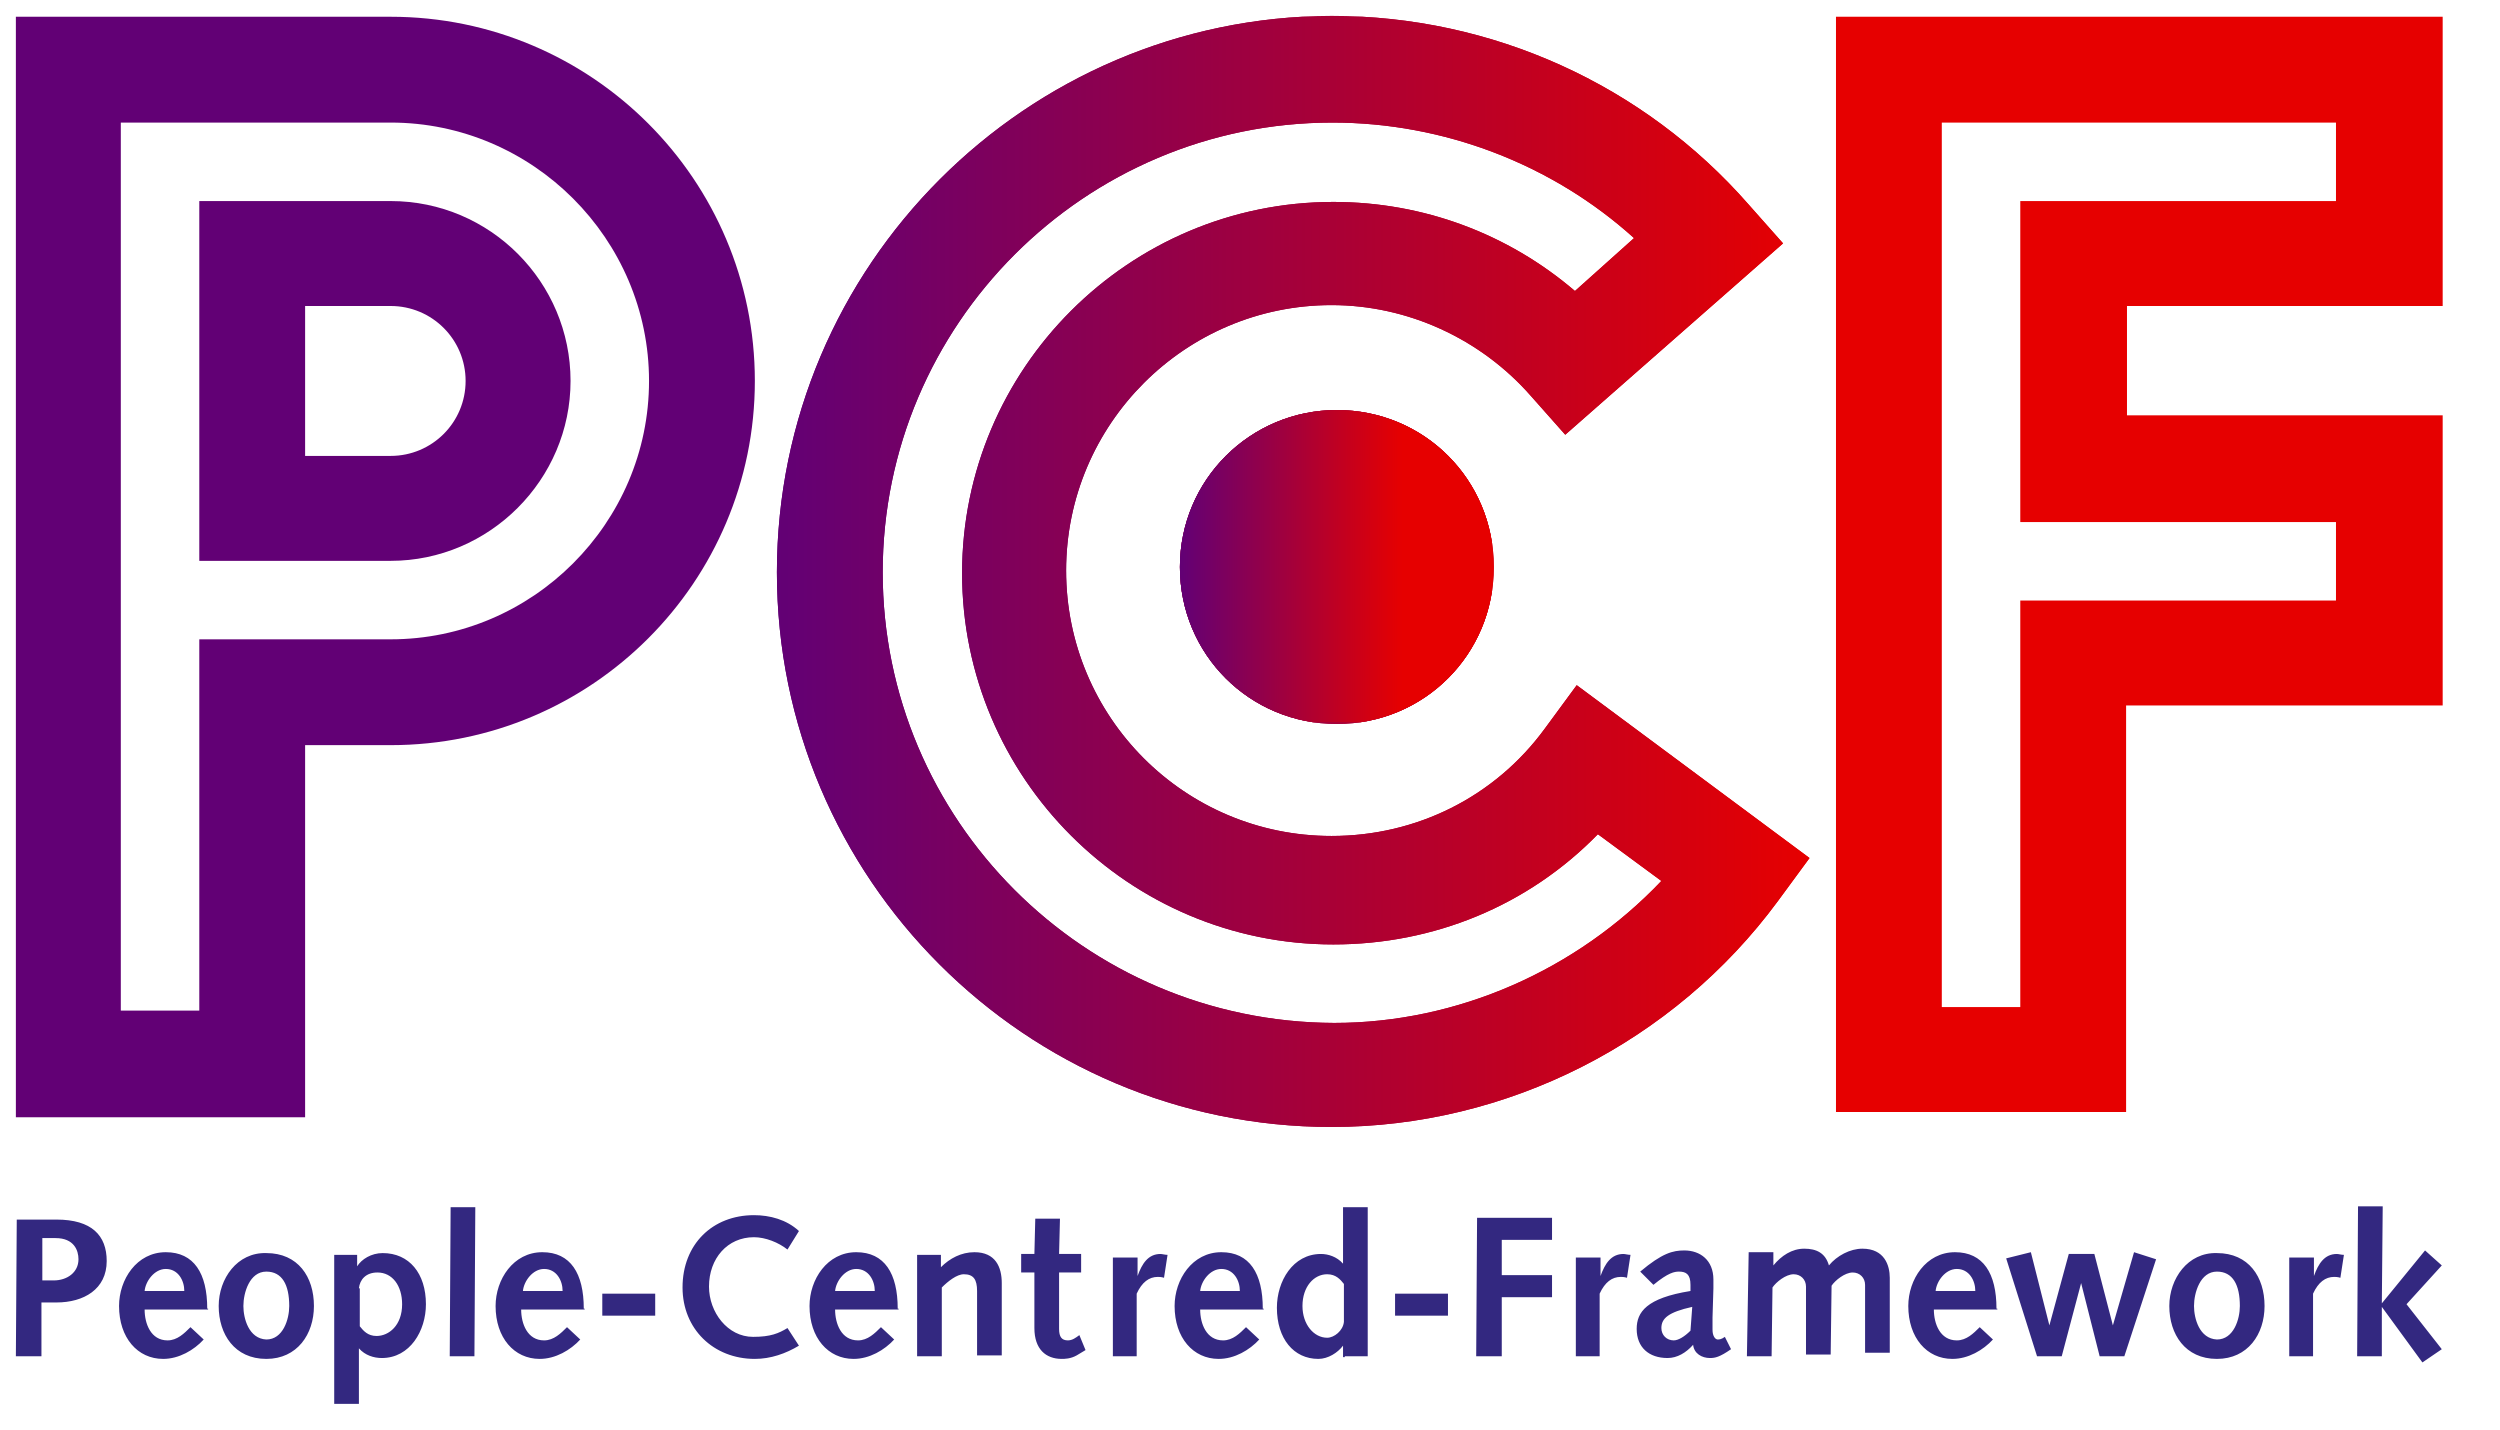
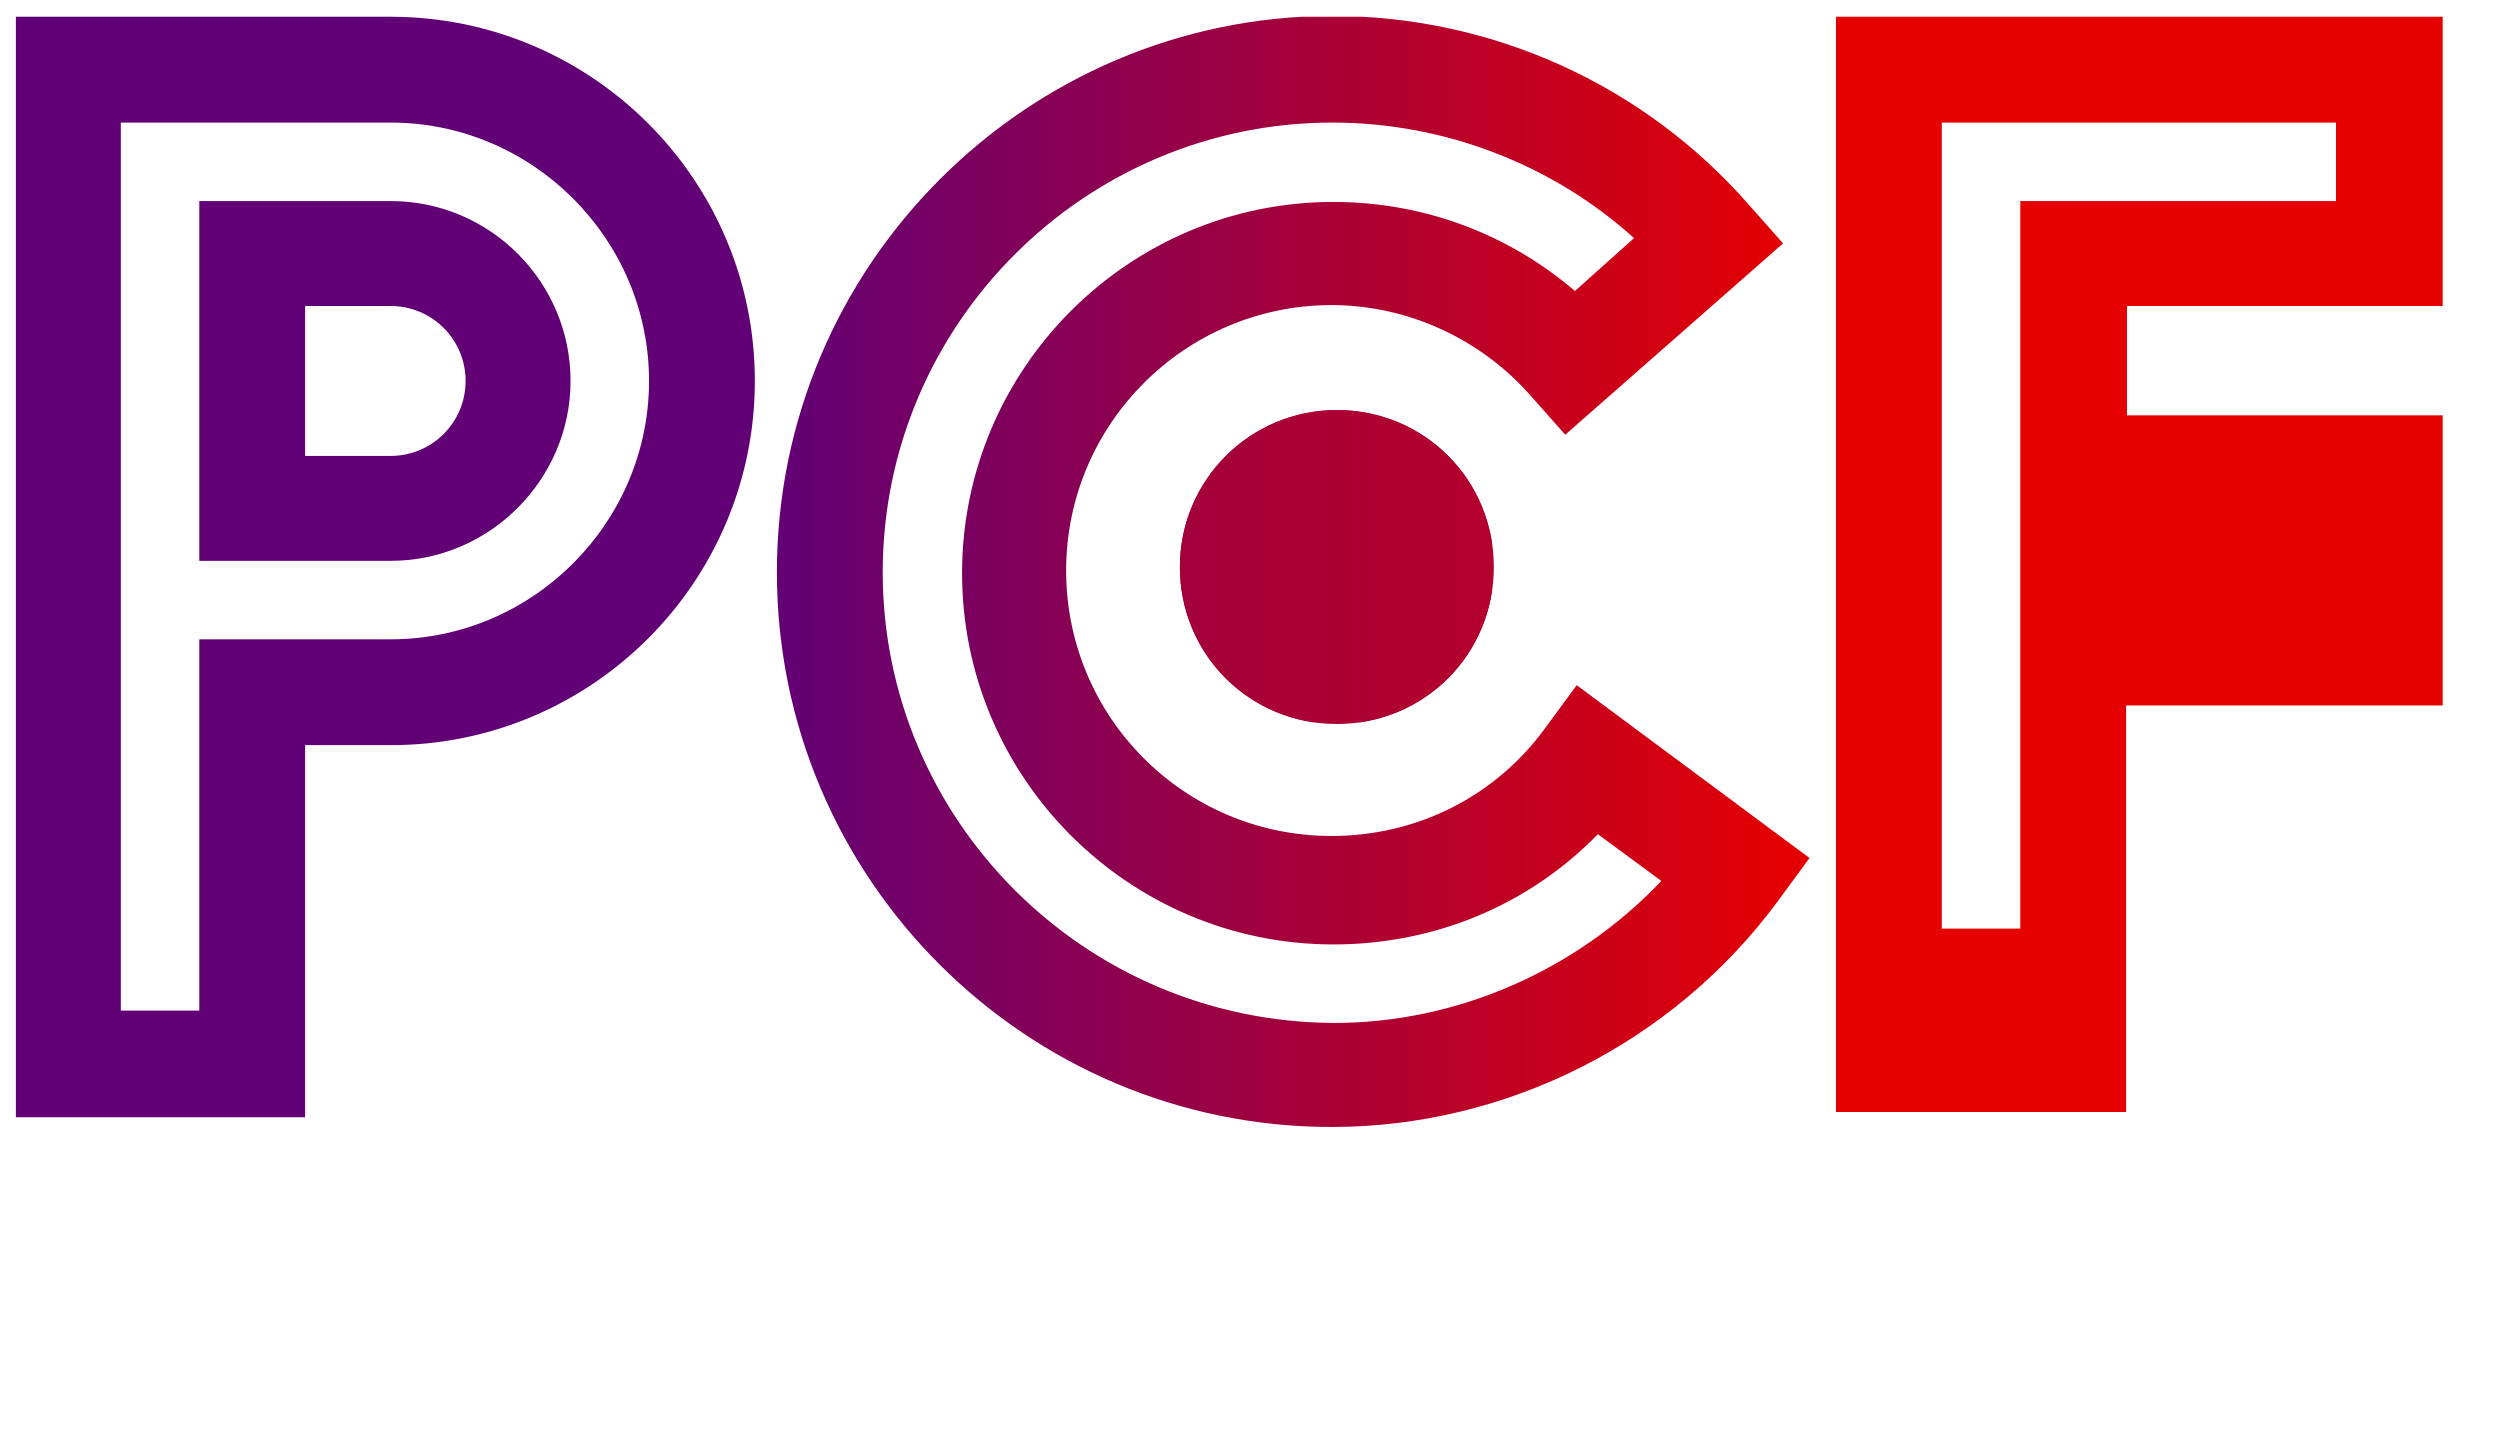
<svg xmlns="http://www.w3.org/2000/svg" xmlns:xlink="http://www.w3.org/1999/xlink" version="1.1" id="Laag_1" x="0px" y="0px" viewBox="0 0 283.5 162.2" style="enable-background:new 0 0 283.5 162.2;" xml:space="preserve">
  <style type="text/css"> .st0{fill:url(#SVGID_00000147195921347327766080000001563507487627294121_);} .st1{clip-path:url(#SVGID_00000132772158801695899110000011818729668714356920_);fill:url(#SVGID_00000165229208473803974460000000345447428123950504_);} .st2{fill:#E60000;} .st3{fill:#620075;} .st4{fill:url(#SVGID_00000161626727037005434540000010851297520523113880_);} .st5{clip-path:url(#SVGID_00000021115568904321708700000008224384450709502092_);fill:url(#SVGID_00000097475078216545778780000013593573080124902835_);} .st6{fill:#332880;} .st7{fill:url(#SVGID_00000023256420280516090260000000551466831768742319_);} .st8{clip-path:url(#SVGID_00000099633456554436726610000000280436212847662208_);fill:url(#SVGID_00000098210575392826150960000005213456545946192260_);} </style>
  <g>
    <g>
      <linearGradient id="SVGID_00000140699547031617807870000010208687629864936321_" gradientUnits="userSpaceOnUse" x1="88.058" y1="97.095" x2="205.174" y2="97.095" gradientTransform="matrix(1 0 0 -1 0 161.89)">
        <stop offset="0" style="stop-color:#620075" />
        <stop offset="1" style="stop-color:#E60000" />
      </linearGradient>
-       <path id="SVGID_1_" style="fill:url(#SVGID_00000140699547031617807870000010208687629864936321_);" d="M100.1,64.9 c0-28.1,22.9-51,51-51c12.6,0,24.9,4.7,34.2,13.1l-6.7,6c-7.6-6.5-17.2-10.1-27.4-10.1c-23.2,0-42.1,18.9-42.1,42.1 s18.9,42.1,42.1,42.1c11.4,0,22.1-4.4,30-12.5l7.2,5.3c-9.6,10.1-23.1,16.1-37.1,16.1C122.9,115.9,100.1,92.9,100.1,64.9 M88.1,64.9c0,34.7,28.2,62.9,62.9,62.9c19.9,0,38.8-9.6,50.6-25.6l3.6-4.9l-26.4-19.6l-3.6,4.9c-5.7,7.8-14.6,12.2-24.2,12.2 c-16.7,0-30.1-13.5-30.1-30.1s13.5-30.1,30.1-30.1c8.6,0,16.9,3.8,22.6,10.3l3.9,4.4l24.7-21.7l-3.9-4.4 C186.4,9.6,169.2,1.8,151,1.8C116.4,1.9,88.1,30.1,88.1,64.9" />
    </g>
    <g>
      <defs>
        <path id="SVGID_00000152245785091968171170000008977543341256921253_" d="M100.1,64.9c0-28.1,22.9-51,51-51 c12.6,0,24.9,4.7,34.2,13.1l-6.7,6c-7.6-6.5-17.2-10.1-27.4-10.1c-23.2,0-42.1,18.9-42.1,42.1s18.9,42.1,42.1,42.1 c11.4,0,22.1-4.4,30-12.5l7.2,5.3c-9.6,10.1-23.1,16.1-37.1,16.1C122.9,115.9,100.1,92.9,100.1,64.9 M88.1,64.9 c0,34.7,28.2,62.9,62.9,62.9c19.9,0,38.8-9.6,50.6-25.6l3.6-4.9l-26.4-19.6l-3.6,4.9c-5.7,7.8-14.6,12.2-24.2,12.2 c-16.7,0-30.1-13.5-30.1-30.1s13.5-30.1,30.1-30.1c8.6,0,16.9,3.8,22.6,10.3l3.9,4.4l24.7-21.7l-3.9-4.4 C186.4,9.6,169.2,1.8,151,1.8C116.4,1.9,88.1,30.1,88.1,64.9" />
      </defs>
      <clipPath id="SVGID_00000170997953311875036070000008236957029044206723_">
        <use xlink:href="#SVGID_00000152245785091968171170000008977543341256921253_" style="overflow:visible;" />
      </clipPath>
      <linearGradient id="SVGID_00000129921166702130884080000003755704499840883388_" gradientUnits="userSpaceOnUse" x1="88.058" y1="96.956" x2="205.174" y2="96.956" gradientTransform="matrix(1 0 0 -1 0 161.89)">
        <stop offset="0" style="stop-color:#620075" />
        <stop offset="1" style="stop-color:#E60000" />
      </linearGradient>
      <rect x="88.1" y="1.9" style="clip-path:url(#SVGID_00000170997953311875036070000008236957029044206723_);fill:url(#SVGID_00000129921166702130884080000003755704499840883388_);" width="117.1" height="126" />
    </g>
  </g>
-   <path class="st2" d="M220.2,13.9h44.7v8.9h-35.8v36.4h35.8v8.9h-35.8v46.1h-8.9V13.9z M208.2,1.9v124.2h32.9V80H277V47.1h-35.8V34.7 H277V1.9H208.2z" />
+   <path class="st2" d="M220.2,13.9h44.7v8.9h-35.8v36.4h35.8h-35.8v46.1h-8.9V13.9z M208.2,1.9v124.2h32.9V80H277V47.1h-35.8V34.7 H277V1.9H208.2z" />
  <g>
    <path class="st3" d="M34.6,51.7h9.7c4.7,0,8.5-3.8,8.5-8.5s-3.8-8.5-8.5-8.5h-9.7C34.6,34.7,34.6,51.7,34.6,51.7z M44.3,63.6H22.6 V22.8h21.7c11.3,0,20.4,9.2,20.4,20.4S55.5,63.6,44.3,63.6 M13.7,114.6h8.9V72.5h21.7c16.1,0,29.3-13.2,29.3-29.3 S60.4,13.9,44.3,13.9H13.7C13.7,13.9,13.7,114.6,13.7,114.6z M34.6,126.7H1.8V1.9h42.5c22.8,0,41.3,18.5,41.3,41.3 S67.1,84.5,44.3,84.5h-9.7V126.7z" />
  </g>
  <g>
    <g>
      <linearGradient id="SVGID_00000166633242770718707350000016509813258949679271_" gradientUnits="userSpaceOnUse" x1="1.565" y1="97.581" x2="270.261" y2="97.581" gradientTransform="matrix(1 0 0 -1 0 161.89)">
        <stop offset="0" style="stop-color:#620075" />
        <stop offset="1" style="stop-color:#E60000" />
      </linearGradient>
      <path id="SVGID_00000172409890075119717670000018334215441960983991_" style="fill:url(#SVGID_00000166633242770718707350000016509813258949679271_);" d=" M133.8,64.3c0,9.9,7.9,17.8,17.8,17.8s17.8-7.9,17.8-17.8c0-9.9-7.9-17.8-17.8-17.8C141.8,46.5,133.8,54.4,133.8,64.3" />
    </g>
    <g>
      <defs>
        <path id="SVGID_00000172435967876088046610000003888817633040443531_" d="M133.8,64.3c0,9.9,7.9,17.8,17.8,17.8 s17.8-7.9,17.8-17.8c0-9.9-7.9-17.8-17.8-17.8C141.8,46.5,133.8,54.4,133.8,64.3" />
      </defs>
      <clipPath id="SVGID_00000138549198232908685040000015063807288291152283_">
        <use xlink:href="#SVGID_00000172435967876088046610000003888817633040443531_" style="overflow:visible;" />
      </clipPath>
      <linearGradient id="SVGID_00000134231933986014579000000013324803452366324112_" gradientUnits="userSpaceOnUse" x1="1.565" y1="97.651" x2="270.261" y2="97.651" gradientTransform="matrix(1 0 0 -1 0 161.89)">
        <stop offset="0" style="stop-color:#620075" />
        <stop offset="1" style="stop-color:#E60000" />
      </linearGradient>
      <rect x="133.8" y="46.5" style="clip-path:url(#SVGID_00000138549198232908685040000015063807288291152283_);fill:url(#SVGID_00000134231933986014579000000013324803452366324112_);" width="35.4" height="35.4" />
    </g>
  </g>
  <g>
-     <path class="st6" d="M267.3,153.8h2.8v-5.6l0,0l4.6,6.3l2.2-1.5l-4-5.1l4-4.4l-1.9-1.7l-4.9,6l0,0l0.1-11h-2.8L267.3,153.8z M259.5,153.8h2.8v-7.1c0.6-1.3,1.4-1.9,2.4-1.9c0.1,0,0.4,0,0.7,0.1l0.4-2.6c-0.3,0-0.6-0.1-0.8-0.1c-1.4,0-2.1,1.1-2.6,2.5l0,0 v-2.1h-2.8V153.8z M248.8,148.1c0-1.5,0.7-3.9,2.6-3.9c1.8,0,2.6,1.5,2.6,3.9c0,1.5-0.7,3.8-2.6,3.8 C249.4,151.8,248.8,149.5,248.8,148.1 M246,148.1c0,3.2,1.8,6,5.4,6c3.5,0,5.4-2.8,5.4-6c0-3.3-1.8-6-5.4-6 C248.1,142,246,145,246,148.1 M231,153.8h2.8l2.2-8.3l0,0l2.1,8.3h2.8l3.6-11L242,142l-2.4,8.3l0,0l-2.1-8.1h-2.9l-2.2,8.1l0,0 l-2.1-8.3l-2.8,0.7L231,153.8z M219.5,146.4c0.1-1.1,1.1-2.5,2.4-2.5c1.4,0,2.1,1.3,2.1,2.5H219.5z M226.4,148.4 c0-4-1.5-6.4-4.7-6.4c-3.3,0-5.3,3.1-5.3,6.1c0,3.6,2.1,6,5,6c1.8,0,3.5-1,4.6-2.2l-1.5-1.4c-0.7,0.7-1.5,1.5-2.6,1.5 c-1.9,0-2.6-1.9-2.6-3.5h7.2V148.4z M198.1,153.8h2.8l0.1-7.8c0.4-0.6,1.5-1.5,2.4-1.5c0.8,0,1.4,0.6,1.4,1.4c0,0.6,0,2.2,0,3.3 v4.4h2.8l0.1-7.8c0.4-0.6,1.5-1.5,2.4-1.5c0.8,0,1.4,0.6,1.4,1.4c0,0.6,0,2.2,0,3.3v4.4h2.8c0-2.8,0-5.7,0-8.5 c0-1.4-0.6-3.3-3.1-3.3c-1.4,0-2.9,0.8-3.8,1.9c-0.4-1.4-1.4-1.9-2.8-1.9c-1.4,0-2.6,0.8-3.5,1.9l0,0v-1.5h-2.8L198.1,153.8z M191.7,150.9c-0.7,0.7-1.4,1.1-1.9,1.1c-0.8,0-1.4-0.6-1.4-1.4c0-1.1,0.8-1.8,3.5-2.4L191.7,150.9z M187.5,145.7 c1.7-1.4,2.4-1.5,2.9-1.5c0.8,0,1.3,0.3,1.3,1.5v0.7c-5,0.8-6.1,2.4-6.1,4.3c0,2.1,1.4,3.3,3.5,3.3c1.1,0,2.1-0.6,2.9-1.5 c0.1,1,1,1.5,1.9,1.5c0.6,0,1.1-0.1,2.4-1l-0.7-1.4c-0.4,0.3-0.7,0.3-0.8,0.3c-0.3,0-0.6-0.4-0.6-1.1c0-0.4,0-1,0-1.4l0.1-3.3 c0-0.3,0-0.6,0-1c0-2.2-1.5-3.3-3.3-3.3c-1.3,0-2.5,0.3-5,2.4L187.5,145.7z M178.6,153.8h2.8v-7.1c0.6-1.3,1.4-1.9,2.4-1.9 c0.1,0,0.4,0,0.7,0.1l0.4-2.6c-0.3,0-0.6-0.1-0.8-0.1c-1.4,0-2.1,1.1-2.6,2.5l0,0v-2.1h-2.8V153.8z M167.4,153.8h2.9v-6.7h5.7v-2.5 h-5.7v-4h5.7v-2.5h-8.5L167.4,153.8z M158.2,149.2h6v-2.5h-6V149.2z M152.4,149.9c-0.1,1-1.1,1.8-1.9,1.8c-1.5,0-2.8-1.5-2.8-3.6 c0-2.2,1.3-3.6,2.8-3.6c1,0,1.5,0.6,1.9,1.1V149.9z M152.5,153.8h2.6v-16.9h-2.8v6.4l0,0c-0.7-0.8-1.7-1.1-2.5-1.1 c-3.2,0-5,3.1-5,6.1c0,3.5,1.9,5.8,4.7,5.8c1.1,0,2.2-0.7,2.8-1.5l0,0v1.3H152.5z M136.1,146.4c0.1-1.1,1.1-2.5,2.4-2.5 c1.4,0,2.1,1.3,2.1,2.5H136.1z M143.2,148.4c0-4-1.5-6.4-4.7-6.4c-3.3,0-5.3,3.1-5.3,6.1c0,3.6,2.1,6,5,6c1.8,0,3.5-1,4.6-2.2 l-1.5-1.4c-0.7,0.7-1.5,1.5-2.6,1.5c-1.9,0-2.6-1.9-2.6-3.5h7.2V148.4z M126.1,153.8h2.8v-7.1c0.6-1.3,1.4-1.9,2.4-1.9 c0.1,0,0.4,0,0.7,0.1l0.4-2.6c-0.3,0-0.6-0.1-0.8-0.1c-1.4,0-2.1,1.1-2.6,2.5l0,0v-2.1h-2.8V153.8z M122.4,151.4 c-0.4,0.3-0.8,0.6-1.3,0.6c-0.7,0-1-0.4-1-1.3c0-0.8,0-1.9,0-3.1v-3.3h2.5v-2.1h-2.5l0.1-4h-2.8l-0.1,4h-1.5v2.1h1.5v3.5 c0,1,0,2.2,0,2.8c0,2.4,1.3,3.5,3.1,3.5c0.3,0,1,0,1.7-0.4l1-0.6L122.4,151.4z M104,153.8h2.8V146c0.7-0.7,1.7-1.5,2.5-1.5 c1.1,0,1.5,0.6,1.5,1.9s0,2.8,0,4.4v2.9h2.8v-5.7c0-0.7,0-1.4,0-2.5c0-1.8-0.7-3.5-3.1-3.5c-1.5,0-2.8,0.7-3.8,1.7l0,0v-1.4H104 L104,153.8z M94.7,146.4c0.1-1.1,1.1-2.5,2.4-2.5c1.4,0,2.1,1.3,2.1,2.5H94.7z M101.8,148.4c0-4-1.5-6.4-4.7-6.4 c-3.3,0-5.3,3.1-5.3,6.1c0,3.6,2.1,6,5,6c1.8,0,3.5-1,4.6-2.2l-1.5-1.4c-0.7,0.7-1.5,1.5-2.6,1.5c-1.9,0-2.6-1.9-2.6-3.5h7.2V148.4 z M89.3,150.6c-1,0.6-1.9,1-3.9,1c-2.9,0-5-2.8-5-5.7c0-3.2,2.1-5.6,5.1-5.6c1.3,0,2.8,0.6,3.8,1.4l1.3-2.1 c-1.4-1.3-3.3-1.8-5.1-1.8c-4.7,0-8.1,3.3-8.1,8.2c0,4.7,3.5,8.1,8.2,8.1c1.8,0,3.5-0.6,5-1.5L89.3,150.6z M68.3,149.2h6v-2.5h-6 V149.2z M59.3,146.4c0.1-1.1,1.1-2.5,2.4-2.5c1.4,0,2.1,1.3,2.1,2.5H59.3z M66.2,148.4c0-4-1.5-6.4-4.7-6.4c-3.3,0-5.3,3.1-5.3,6.1 c0,3.6,2.1,6,5,6c1.8,0,3.5-1,4.6-2.2l-1.5-1.4c-0.7,0.7-1.5,1.5-2.6,1.5c-1.9,0-2.6-1.9-2.6-3.5h7.2V148.4z M51,153.8h2.8 l0.1-16.9h-2.8L51,153.8z M40.7,146.1c0.1-1,0.8-1.8,2.1-1.8c1.7,0,2.8,1.5,2.8,3.6c0,2.4-1.5,3.6-2.9,3.6c-1,0-1.5-0.6-1.9-1.1 V146.1z M37.9,159.2h2.8v-6.3l0,0c0.7,0.8,1.7,1.1,2.6,1.1c3.2,0,5-3.1,5-6.1c0-3.5-1.9-5.8-4.9-5.8c-1.3,0-2.4,0.7-2.9,1.5l0,0 v-1.3h-2.6V159.2z M27.6,148.1c0-1.5,0.7-3.9,2.6-3.9c1.8,0,2.6,1.5,2.6,3.9c0,1.5-0.7,3.8-2.6,3.8 C28.2,151.8,27.6,149.5,27.6,148.1 M24.8,148.1c0,3.2,1.8,6,5.4,6c3.5,0,5.4-2.8,5.4-6c0-3.3-1.8-6-5.4-6 C26.9,142,24.8,145,24.8,148.1 M16.4,146.4c0.1-1.1,1.1-2.5,2.4-2.5c1.4,0,2.1,1.3,2.1,2.5H16.4z M23.5,148.4c0-4-1.5-6.4-4.7-6.4 c-3.3,0-5.3,3.1-5.3,6.1c0,3.6,2.1,6,5,6c1.8,0,3.5-1,4.6-2.2l-1.5-1.4c-0.7,0.7-1.5,1.5-2.6,1.5c-1.9,0-2.6-1.9-2.6-3.5h7.2V148.4 z M4.8,145.3v-4.9h1.5c2.1,0,2.6,1.4,2.6,2.4c0,1.5-1.3,2.4-2.8,2.4H4.8V145.3z M1.8,153.8h2.9v-6.1h1.7c3.1,0,5.7-1.5,5.7-4.7 c0-2.9-1.7-4.7-5.7-4.7H1.9L1.8,153.8z" />
-   </g>
+     </g>
  <g>
    <g>
      <linearGradient id="SVGID_00000176727260694668047870000004828409593542422436_" gradientUnits="userSpaceOnUse" x1="133.83" y1="97.581" x2="169.321" y2="97.581" gradientTransform="matrix(1 0 0 -1 0 161.89)">
        <stop offset="0" style="stop-color:#620075" />
        <stop offset="1" style="stop-color:#E60000" />
      </linearGradient>
-       <path id="SVGID_00000101066036007972811150000013620263215228782255_" style="fill:url(#SVGID_00000176727260694668047870000004828409593542422436_);" d=" M133.8,64.3c0,9.9,7.9,17.8,17.8,17.8s17.8-7.9,17.8-17.8c0-9.9-7.9-17.8-17.8-17.8C141.8,46.5,133.8,54.4,133.8,64.3" />
    </g>
    <g>
      <defs>
-         <path id="SVGID_00000011746761668435089890000004884676138410474921_" d="M133.8,64.3c0,9.9,7.9,17.8,17.8,17.8 s17.8-7.9,17.8-17.8c0-9.9-7.9-17.8-17.8-17.8C141.8,46.5,133.8,54.4,133.8,64.3" />
-       </defs>
+         </defs>
      <clipPath id="SVGID_00000136379975190256408870000004240707585530644404_">
        <use xlink:href="#SVGID_00000011746761668435089890000004884676138410474921_" style="overflow:visible;" />
      </clipPath>
      <linearGradient id="SVGID_00000016067088304541510760000004880515293413568934_" gradientUnits="userSpaceOnUse" x1="133.83" y1="97.651" x2="169.321" y2="97.651" gradientTransform="matrix(1 0 0 -1 0 161.89)">
        <stop offset="0" style="stop-color:#620075" />
        <stop offset="0.711" style="stop-color:#E60000" />
      </linearGradient>
      <rect x="133.8" y="46.5" style="clip-path:url(#SVGID_00000136379975190256408870000004240707585530644404_);fill:url(#SVGID_00000016067088304541510760000004880515293413568934_);" width="35.4" height="35.4" />
    </g>
  </g>
</svg>